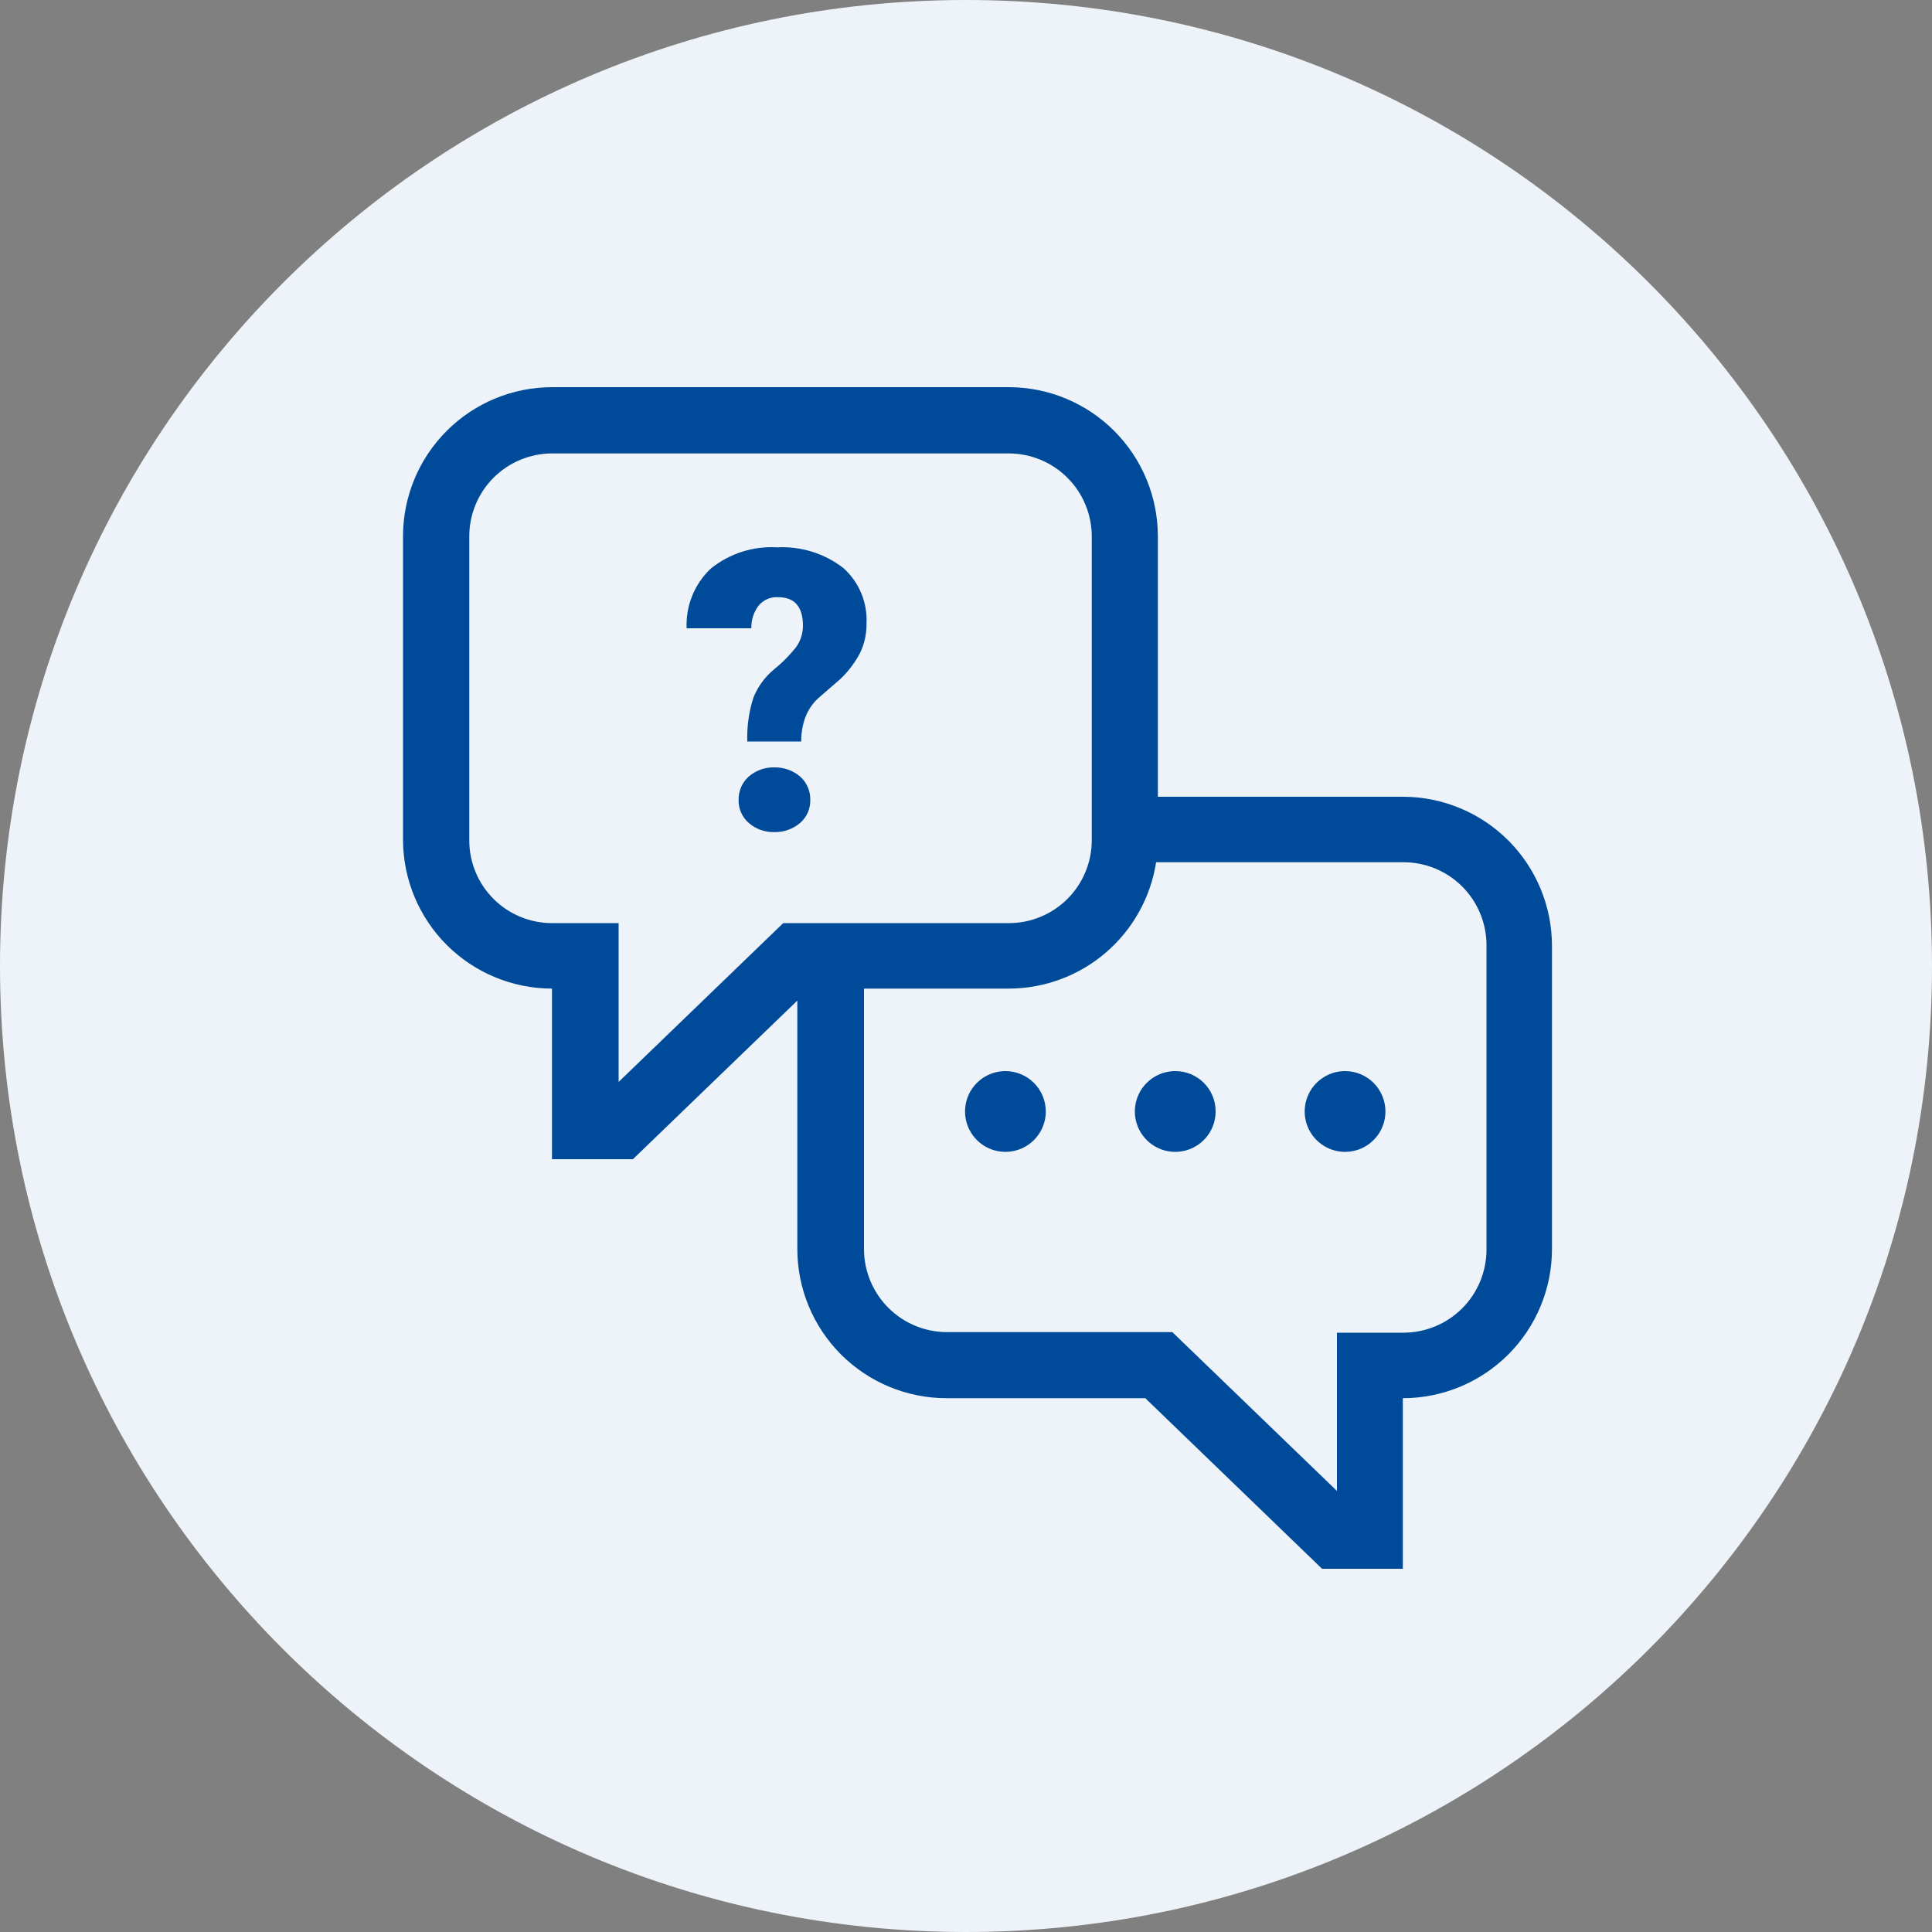
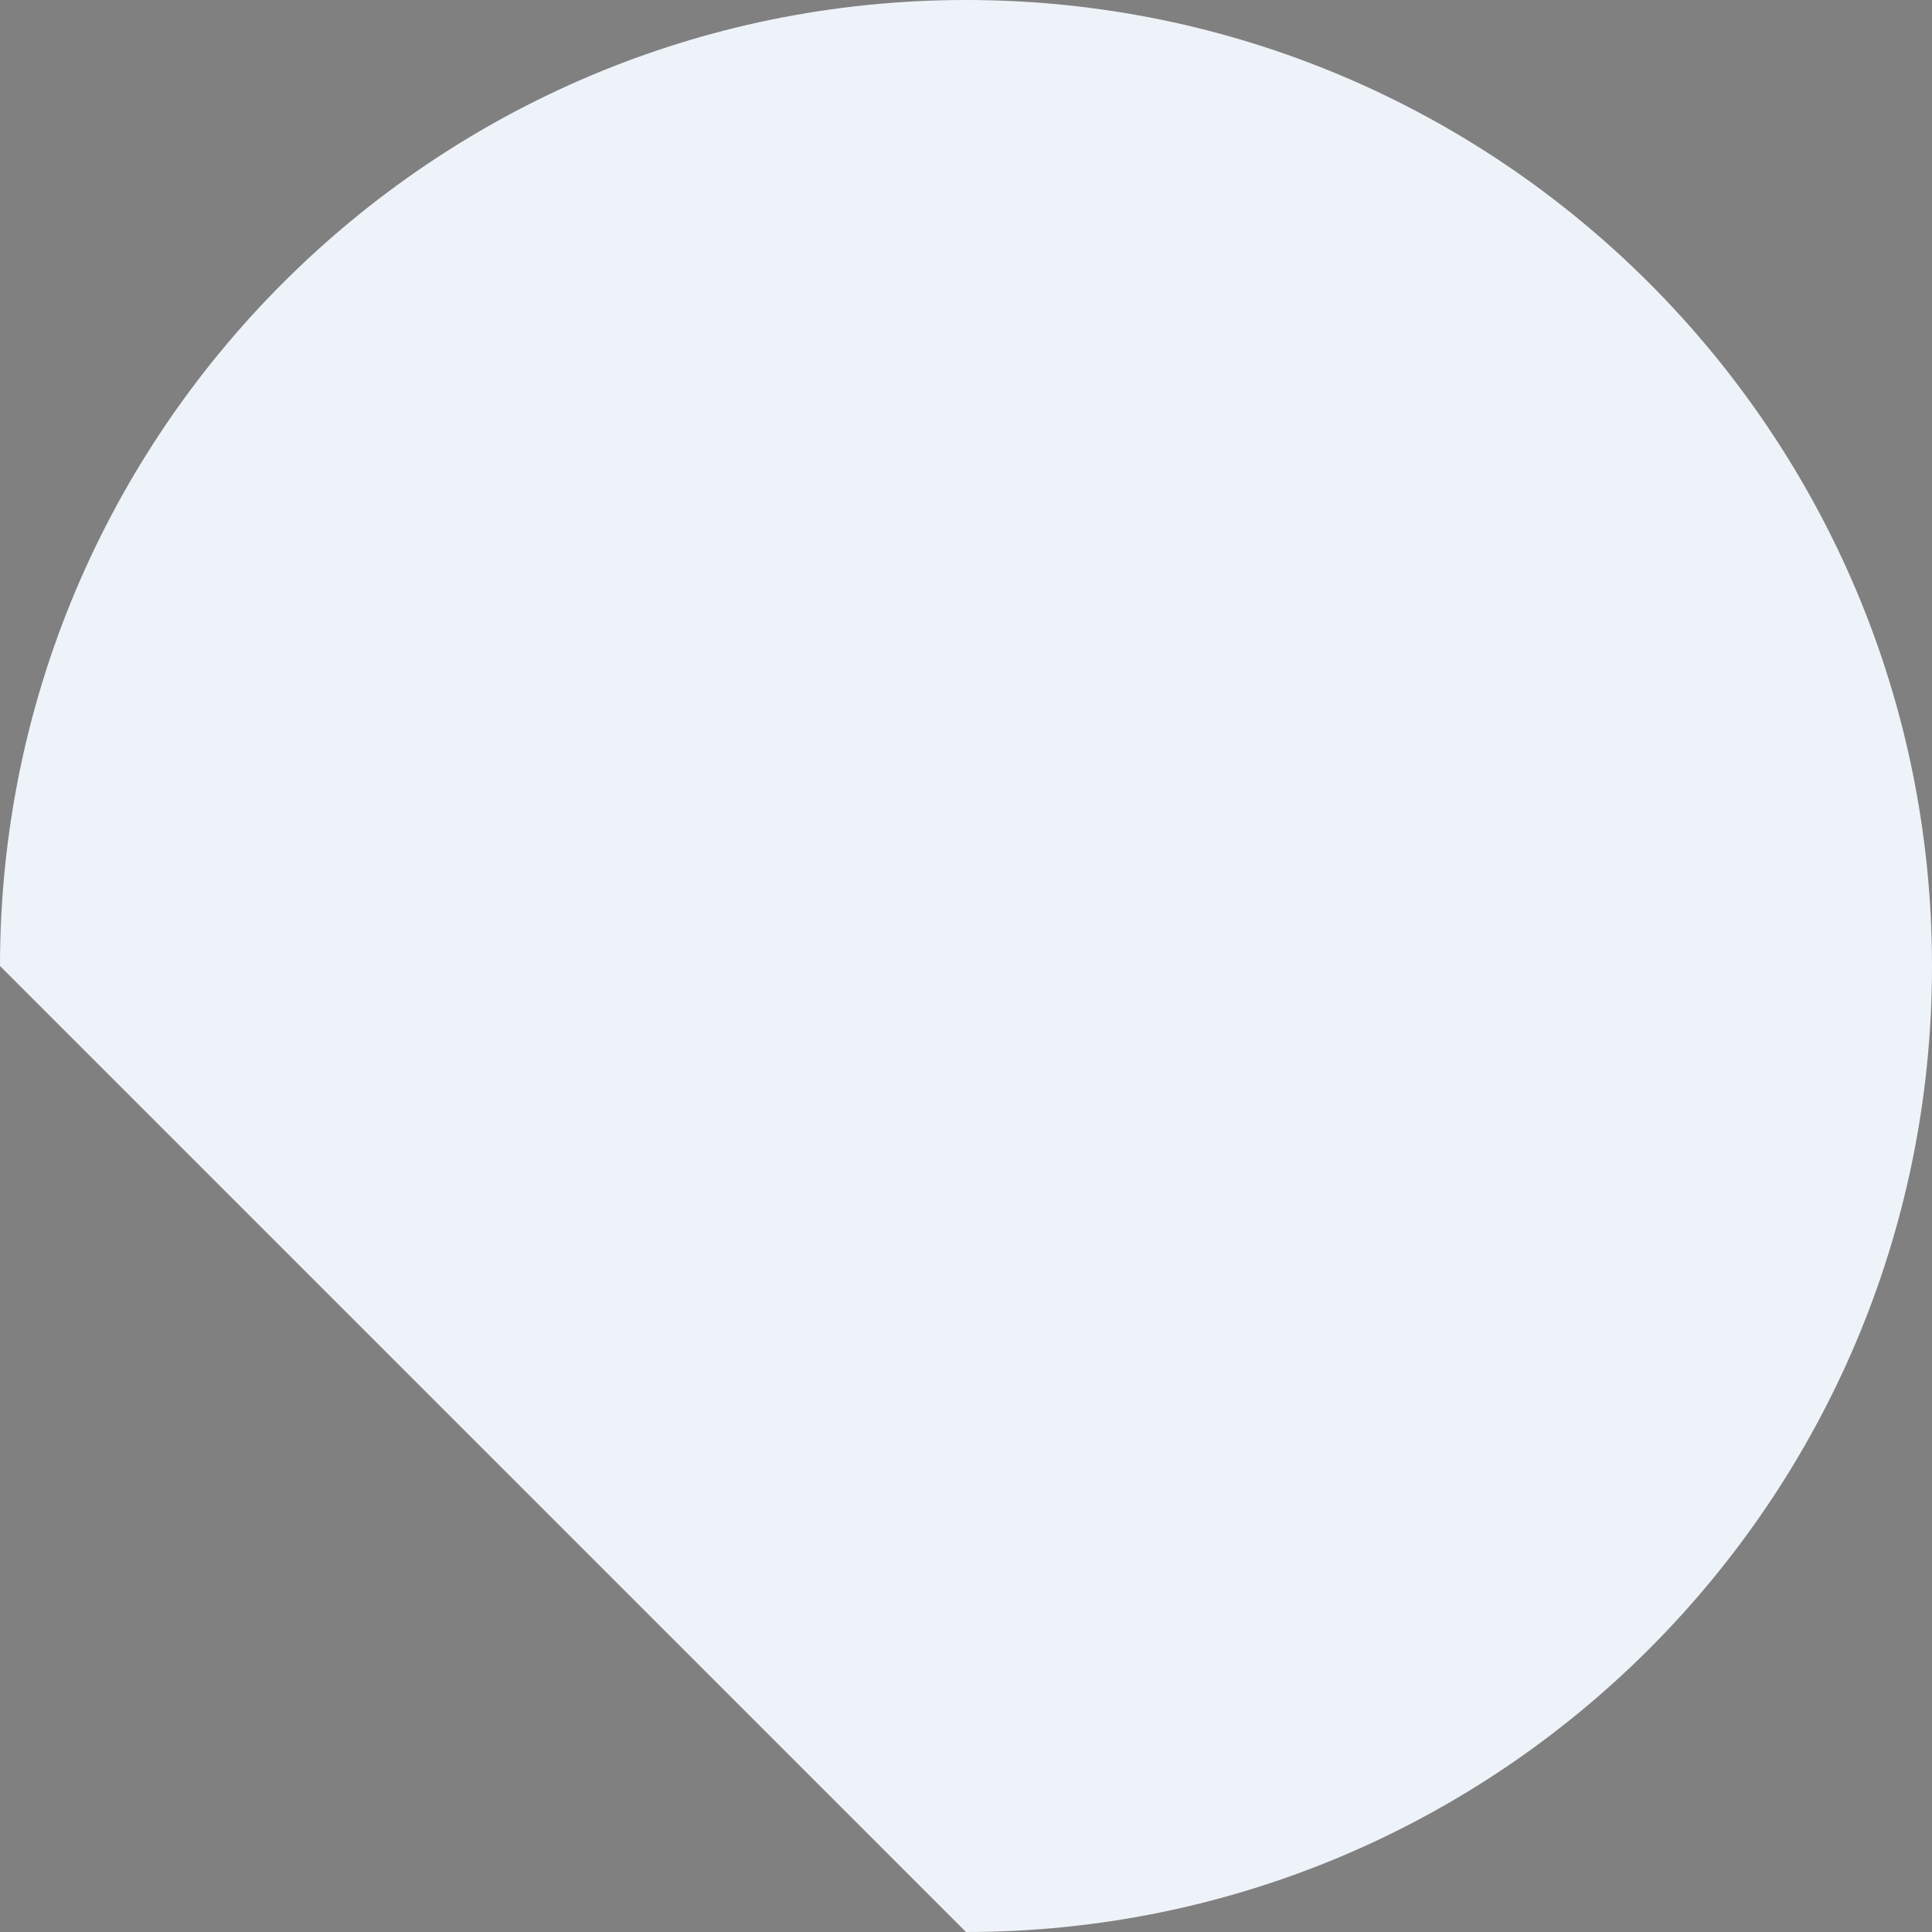
<svg xmlns="http://www.w3.org/2000/svg" width="100" height="100" viewBox="0 0 100 100" fill="none">
  <rect x="0" y="0" width="100" height="100" fill="#808080" stroke="none" />
-   <path d="M50 100C77.614 100 100 77.614 100 50C100 22.386 77.614 0 50 0C22.386 0 0 22.386 0 50C0 77.614 22.386 100 50 100Z" fill="#EEF3F9" />
-   <path fill-rule="evenodd" clip-rule="evenodd" d="M59.93 41.24H72.65C74.689 41.251 76.641 42.067 78.08 43.512C79.518 44.956 80.328 46.911 80.33 48.95V64.65C80.33 66.697 79.517 68.661 78.069 70.109C76.621 71.556 74.658 72.37 72.61 72.37V81.2H68.43L59.28 72.37H48.99C46.943 72.37 44.979 71.556 43.531 70.109C42.084 68.661 41.27 66.697 41.27 64.65V51.79L32.76 60H28.57V51.17C26.533 51.167 24.579 50.36 23.135 48.923C21.691 47.486 20.873 45.537 20.86 43.5V27.76C20.86 25.714 21.672 23.752 23.118 22.305C24.563 20.857 26.524 20.043 28.57 20.04H52.22C54.266 20.043 56.227 20.857 57.672 22.305C59.118 23.752 59.93 25.714 59.93 27.76V41.24ZM32.02 47.78V56L40.54 47.78H52.22C53.356 47.78 54.446 47.329 55.25 46.527C56.054 45.725 56.507 44.636 56.51 43.5V27.76C56.507 26.623 56.055 25.533 55.251 24.729C54.447 23.925 53.357 23.473 52.22 23.47H28.57C27.434 23.473 26.346 23.926 25.543 24.73C24.741 25.534 24.29 26.624 24.29 27.76V43.5C24.29 44.635 24.741 45.724 25.544 46.526C26.346 47.329 27.435 47.78 28.57 47.78H32.02ZM75.681 67.721C76.485 66.917 76.937 65.827 76.94 64.69V48.91C76.937 47.774 76.484 46.685 75.68 45.883C74.876 45.081 73.786 44.63 72.65 44.63H59.84C59.557 46.449 58.633 48.107 57.237 49.306C55.84 50.505 54.061 51.166 52.22 51.17H44.72V64.66C44.723 65.797 45.175 66.886 45.98 67.691C46.783 68.494 47.873 68.947 49.01 68.95H60.68L69.2 77.17V68.98H72.65C73.787 68.977 74.877 68.525 75.681 67.721ZM36.79 29.43C37.76 28.647 38.987 28.255 40.23 28.33C41.457 28.268 42.665 28.643 43.64 29.39C44.047 29.751 44.368 30.199 44.577 30.701C44.787 31.203 44.88 31.747 44.85 32.29C44.857 32.809 44.744 33.322 44.52 33.79C44.251 34.306 43.896 34.773 43.47 35.17L42.35 36.14C42.052 36.416 41.822 36.759 41.68 37.14C41.538 37.538 41.467 37.957 41.47 38.38H38.68C38.654 37.607 38.762 36.836 39 36.1C39.228 35.536 39.592 35.038 40.06 34.65C40.473 34.318 40.848 33.943 41.18 33.53C41.426 33.204 41.559 32.808 41.56 32.4C41.56 31.4 41.13 30.91 40.27 30.91C40.081 30.898 39.893 30.931 39.719 31.006C39.545 31.081 39.392 31.195 39.27 31.34C39.012 31.678 38.877 32.094 38.89 32.52H35.54C35.514 31.945 35.612 31.372 35.828 30.838C36.044 30.305 36.372 29.825 36.79 29.43ZM38.76 40.19C39.126 39.874 39.597 39.707 40.08 39.72C40.566 39.71 41.038 39.877 41.41 40.19C41.581 40.341 41.717 40.528 41.809 40.736C41.9 40.946 41.945 41.172 41.94 41.4C41.946 41.627 41.902 41.852 41.81 42.06C41.718 42.267 41.582 42.452 41.41 42.6C41.038 42.913 40.566 43.08 40.08 43.07C39.597 43.083 39.126 42.916 38.76 42.6C38.588 42.452 38.452 42.267 38.36 42.06C38.268 41.852 38.224 41.627 38.23 41.4C38.225 41.172 38.27 40.946 38.362 40.736C38.453 40.528 38.589 40.341 38.76 40.19ZM52.04 55.44C51.627 55.44 51.223 55.562 50.879 55.792C50.535 56.022 50.267 56.348 50.109 56.73C49.951 57.112 49.91 57.532 49.99 57.938C50.071 58.343 50.27 58.715 50.562 59.008C50.855 59.3 51.227 59.499 51.632 59.58C52.038 59.66 52.458 59.619 52.84 59.461C53.222 59.303 53.548 59.035 53.778 58.691C54.008 58.347 54.13 57.943 54.13 57.53C54.13 56.976 53.91 56.444 53.518 56.052C53.126 55.66 52.594 55.44 52.04 55.44ZM59.669 55.792C60.013 55.562 60.417 55.44 60.83 55.44C61.105 55.439 61.377 55.492 61.632 55.596C61.886 55.701 62.117 55.855 62.311 56.049C62.505 56.243 62.659 56.474 62.764 56.729C62.868 56.983 62.922 57.255 62.92 57.53C62.92 57.943 62.798 58.347 62.568 58.691C62.338 59.035 62.012 59.303 61.63 59.461C61.248 59.619 60.828 59.66 60.422 59.58C60.017 59.499 59.645 59.3 59.352 59.008C59.06 58.715 58.861 58.343 58.78 57.938C58.7 57.532 58.741 57.112 58.899 56.73C59.057 56.348 59.325 56.022 59.669 55.792ZM69.61 55.44C69.197 55.442 68.794 55.566 68.452 55.797C68.109 56.028 67.843 56.355 67.686 56.737C67.53 57.119 67.49 57.539 67.572 57.944C67.653 58.349 67.853 58.72 68.146 59.011C68.439 59.303 68.811 59.501 69.216 59.581C69.621 59.66 70.041 59.618 70.422 59.46C70.804 59.301 71.129 59.033 71.359 58.69C71.588 58.346 71.71 57.943 71.71 57.53C71.71 57.255 71.656 56.982 71.55 56.728C71.445 56.474 71.29 56.243 71.095 56.048C70.9 55.854 70.668 55.701 70.413 55.596C70.158 55.492 69.886 55.439 69.61 55.44Z" fill="#004B99" />
+   <path d="M50 100C77.614 100 100 77.614 100 50C100 22.386 77.614 0 50 0C22.386 0 0 22.386 0 50Z" fill="#EEF3F9" />
</svg>